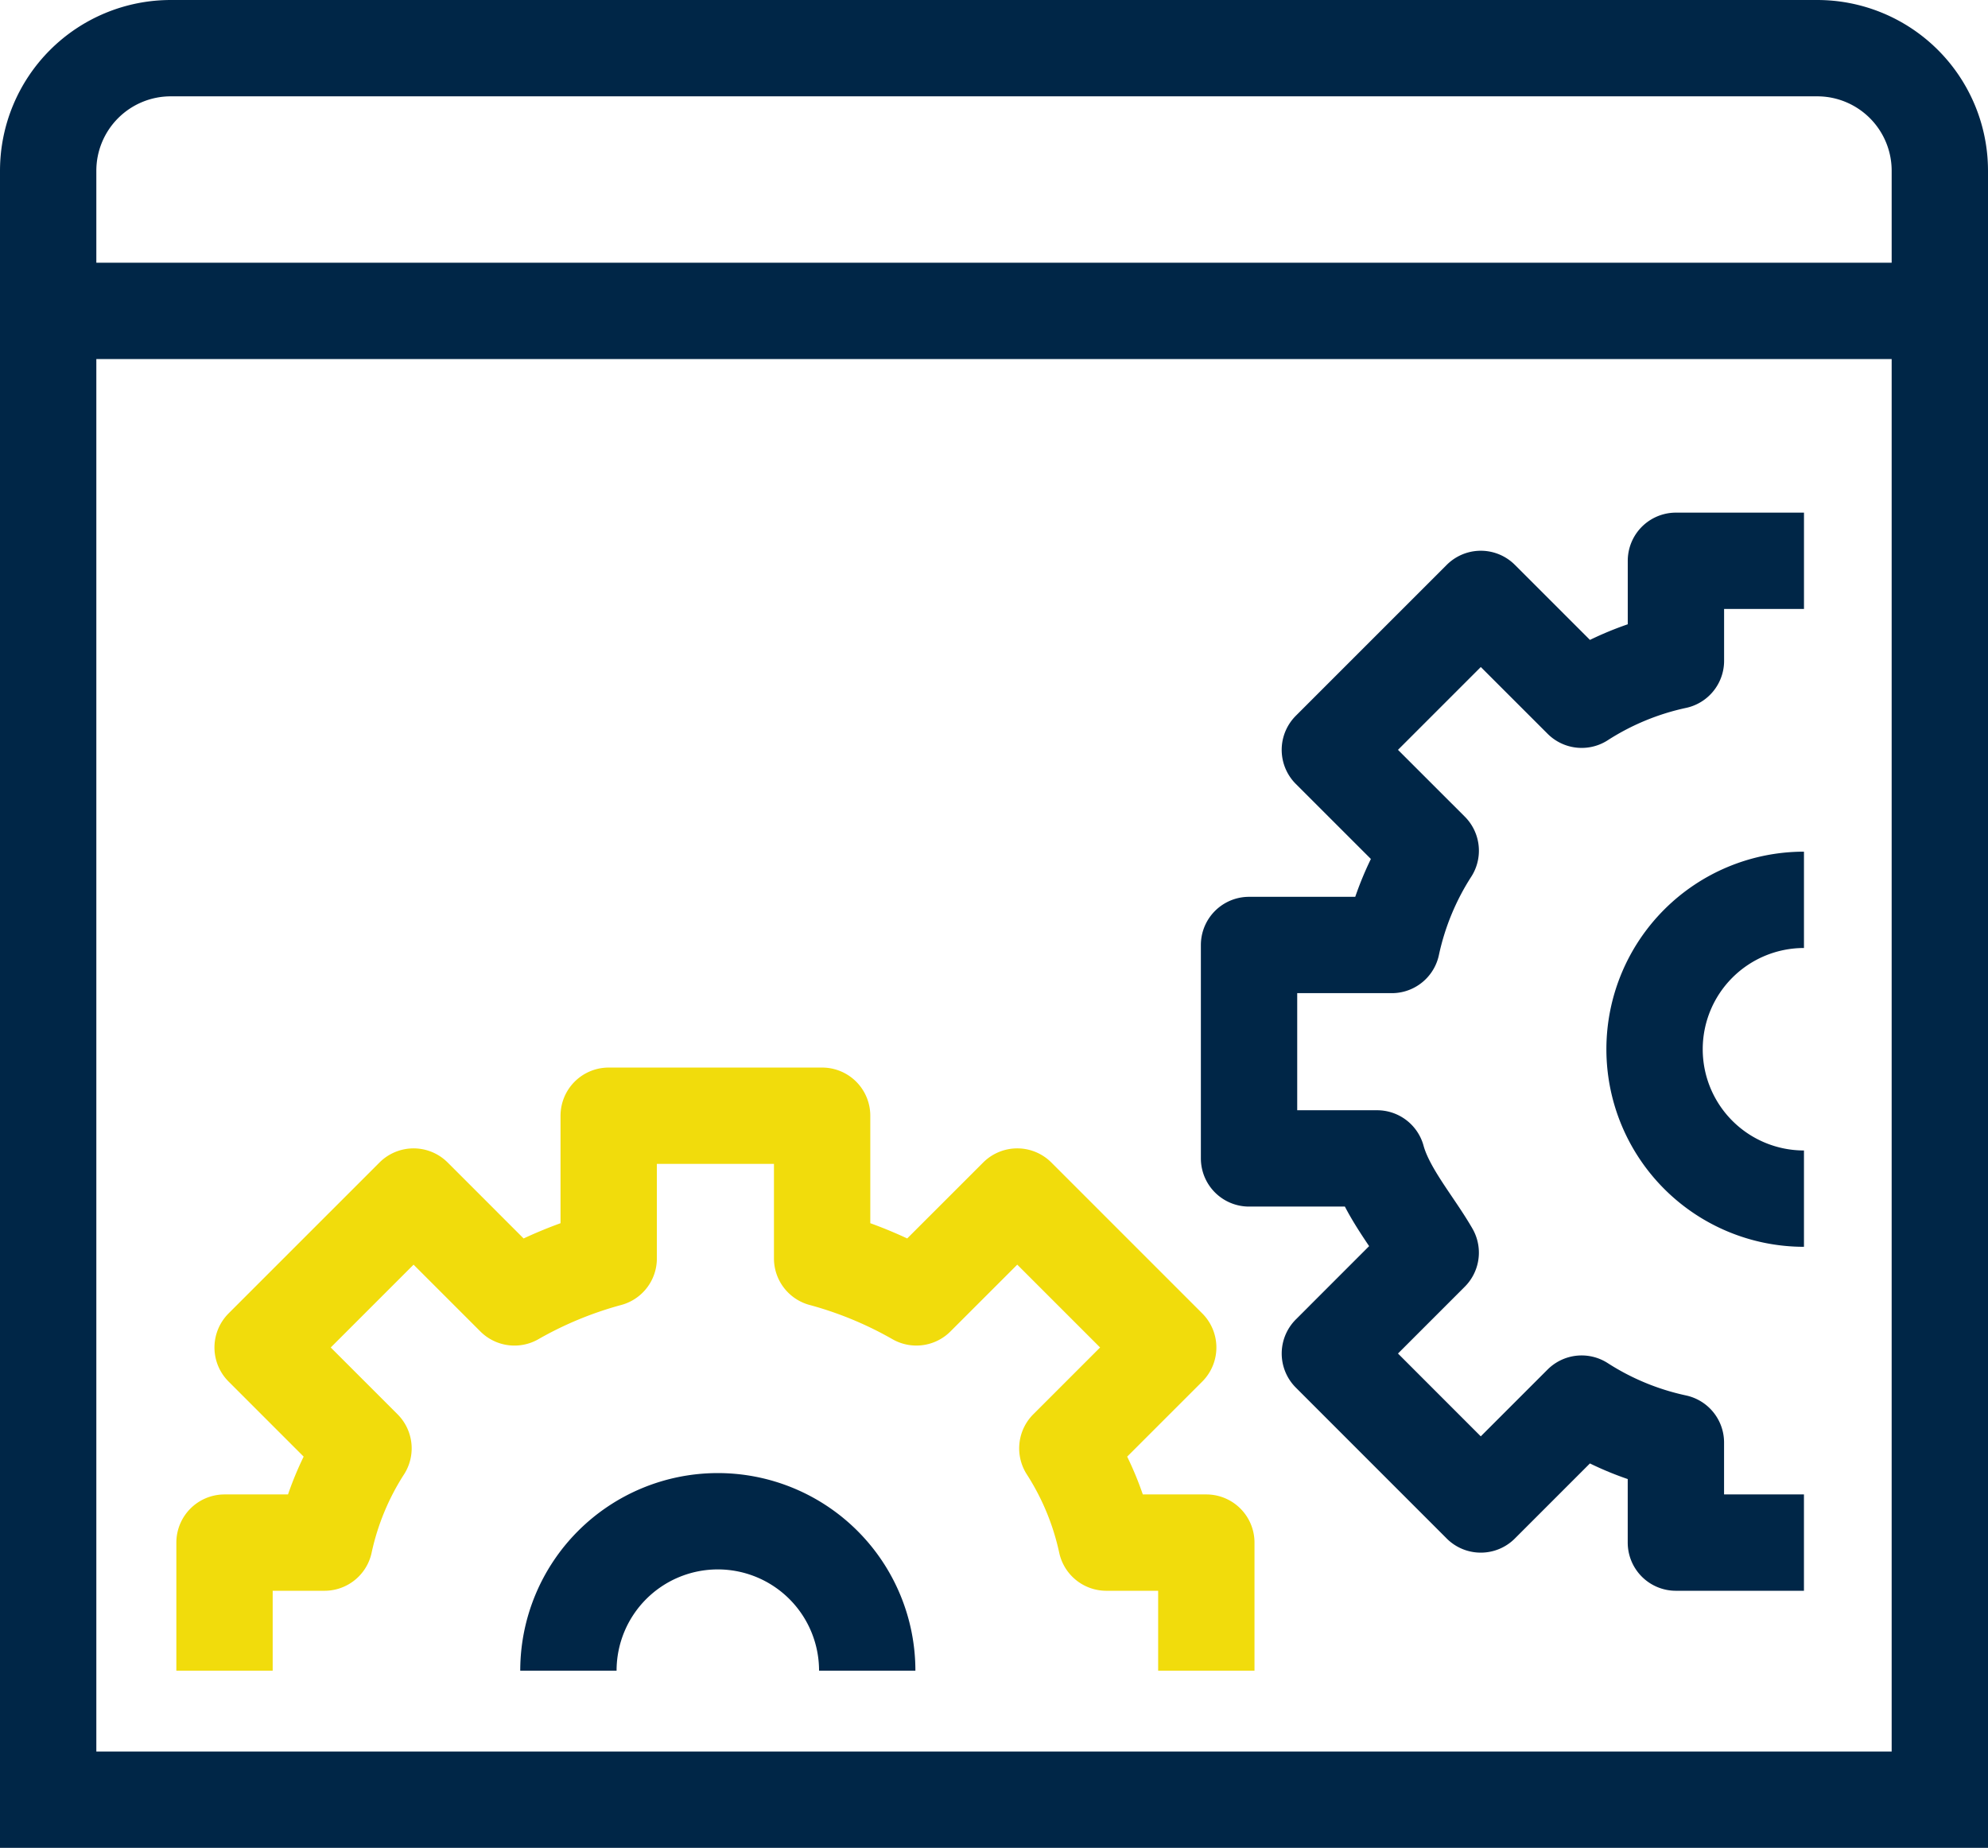
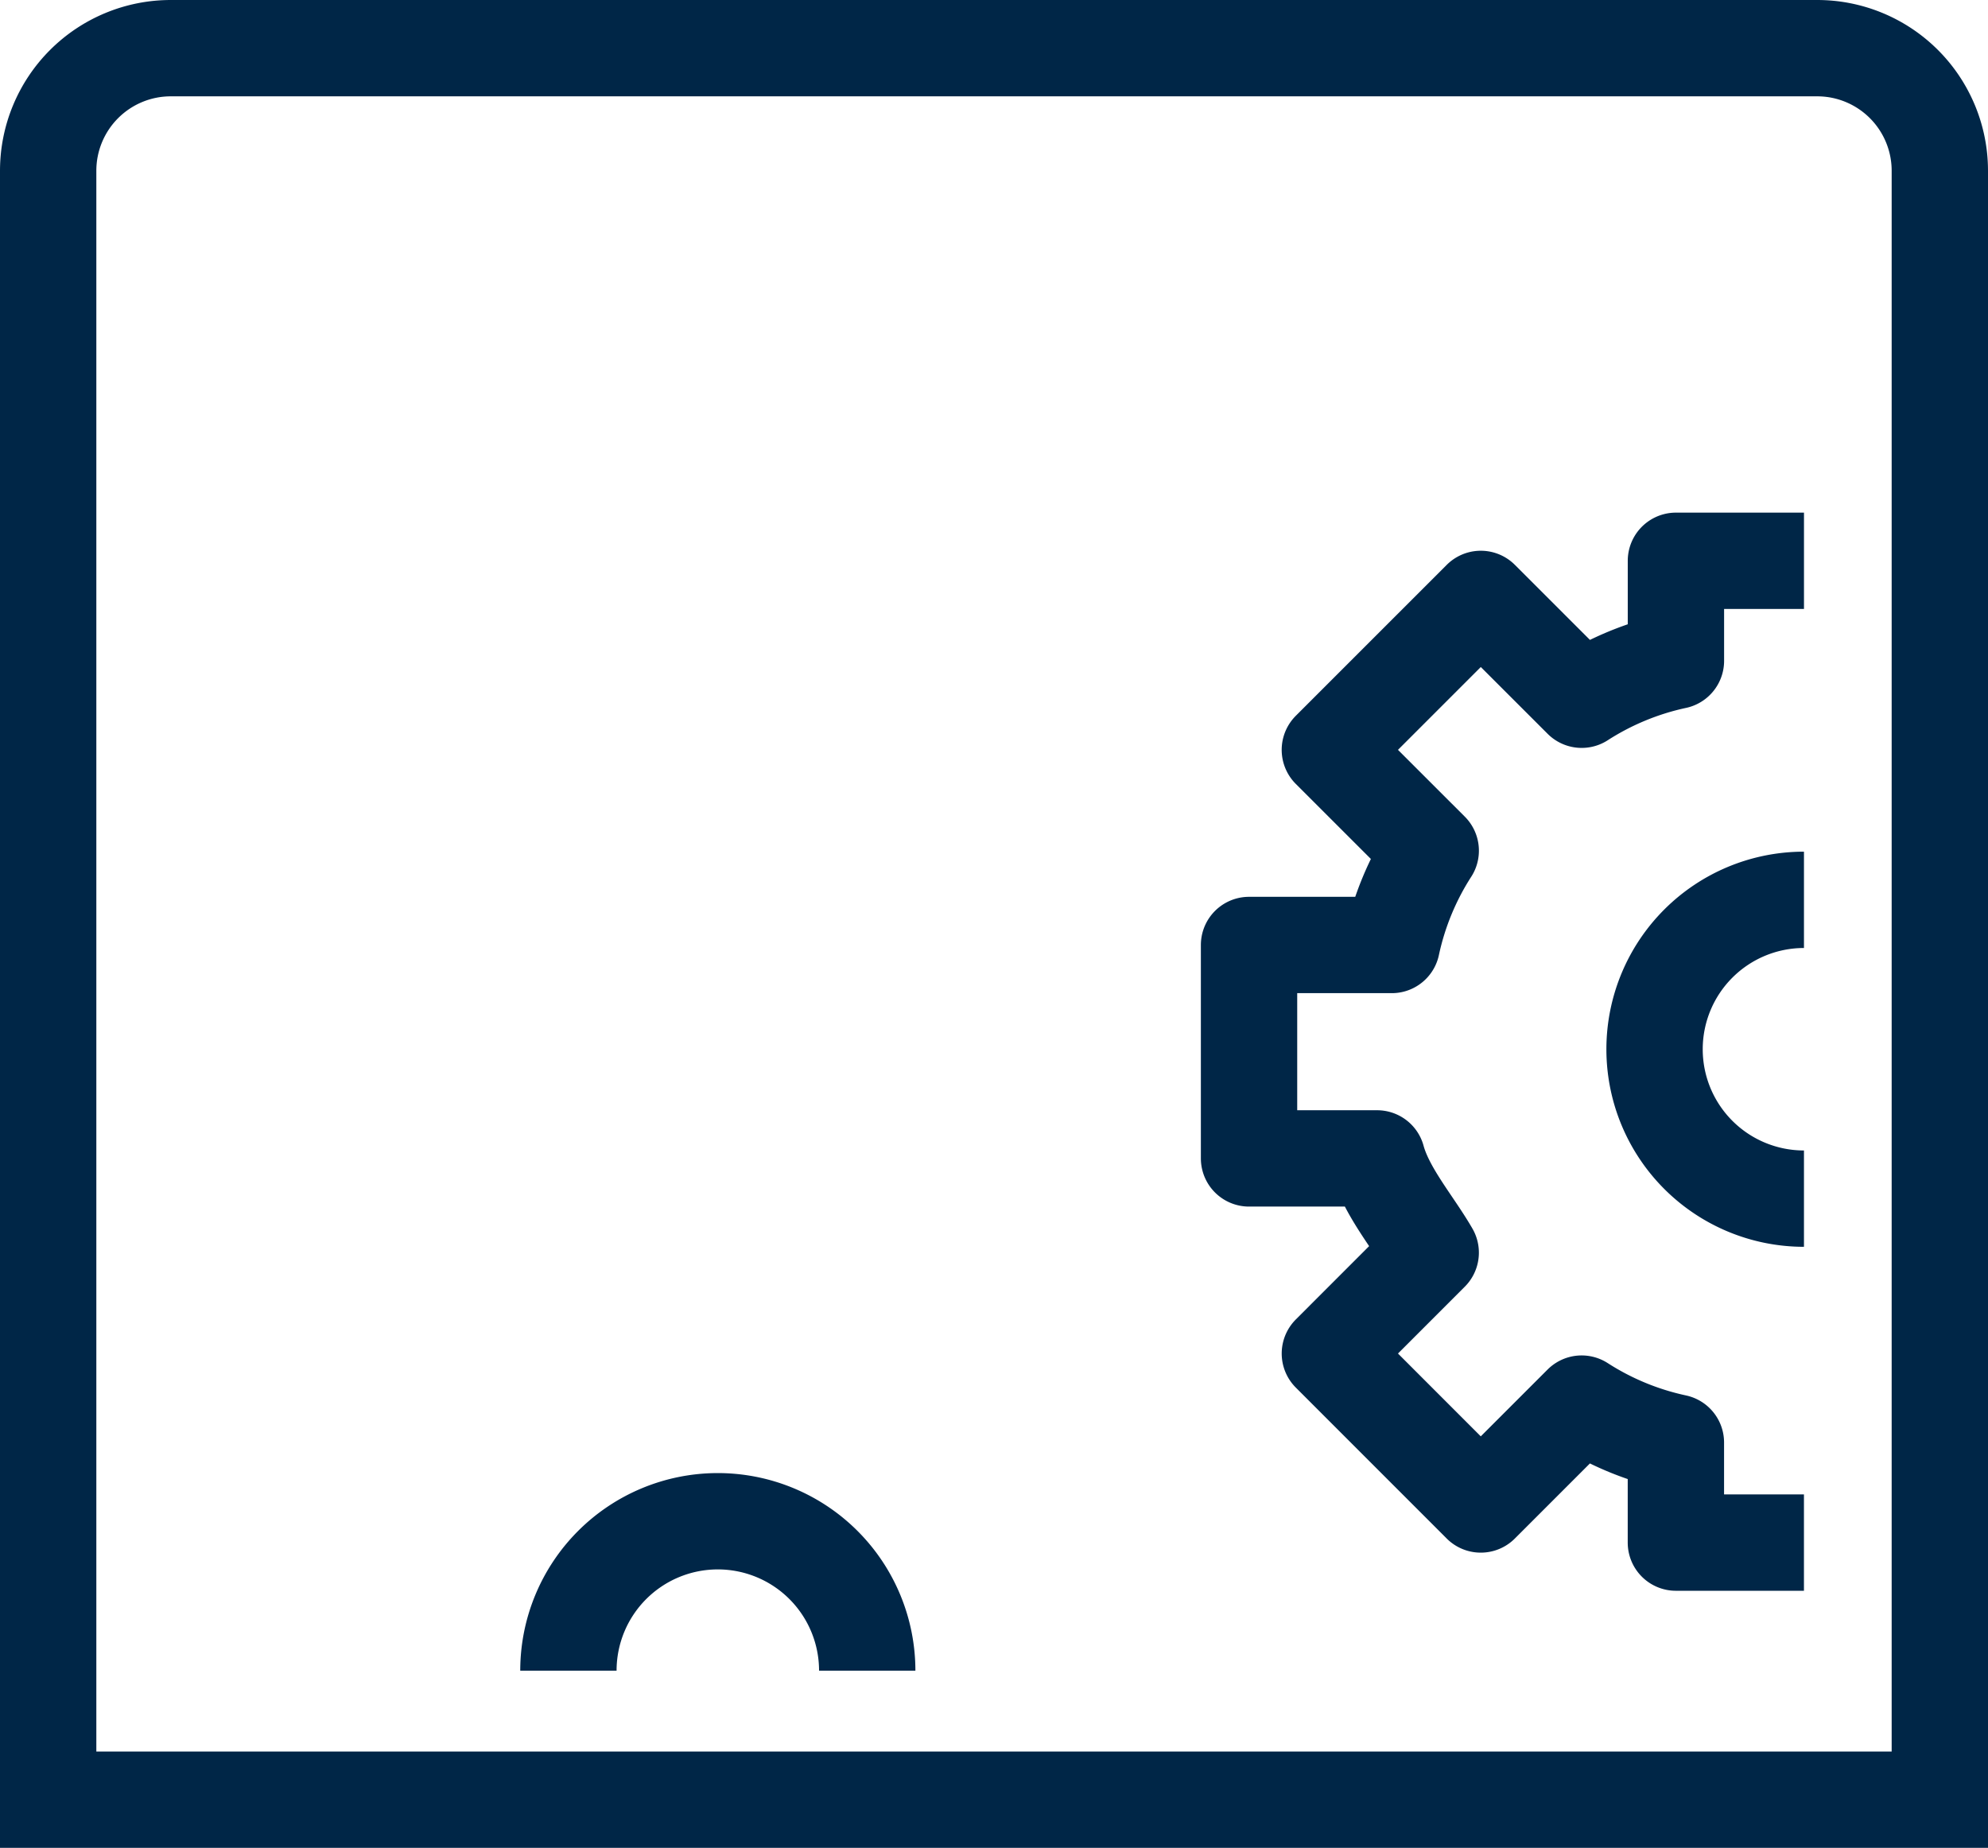
<svg xmlns="http://www.w3.org/2000/svg" width="113.5" height="105.5" viewBox="0 0 113.5 105.5">
  <g id="program" transform="translate(-412.25 -3650.25)">
    <g id="Group_283" data-name="Group 283" transform="translate(40 459)">
-       <path id="Path_182" data-name="Path 182" d="M110.054,347.683v-7.311h-5.71a16.275,16.275,0,0,0-2.225-5.381l5.759-5.759-8.618-8.618L93.5,326.372a22.912,22.912,0,0,0-5.381-2.223V316H75.934v8.15a22.912,22.912,0,0,0-5.381,2.223l-5.759-5.759-8.618,8.618,5.759,5.759a16.274,16.274,0,0,0-2.225,5.381H54v7.311" transform="translate(331.068 2938.951)" fill="none" stroke="#f1dc0c" stroke-linejoin="round" stroke-width="5.5" />
      <path id="Path_183" data-name="Path 183" d="M62.056,334.03a8.53,8.53,0,1,1,17.06,0" transform="translate(342.646 2952.604)" fill="none" stroke="#002647" stroke-linejoin="round" stroke-width="5.5" />
      <path id="Path_184" data-name="Path 184" d="M109.683,303h-7.311v5.71a16.273,16.273,0,0,0-5.381,2.223l-5.759-5.757-8.618,8.618,5.759,5.757a16.236,16.236,0,0,0-2.223,5.384H78V337.12h7.311c.519,1.9,2.1,3.709,3.061,5.381l-5.757,5.759,8.615,8.618,5.759-5.759a16.223,16.223,0,0,0,5.381,2.223v5.713h7.311" transform="translate(365.561 2920.268)" fill="none" stroke="#002647" stroke-linejoin="round" stroke-width="5.5" />
      <path id="Path_185" data-name="Path 185" d="M96.03,328a8.53,8.53,0,0,1,0-17.06" transform="translate(379.213 2931.685)" fill="none" stroke="#002647" stroke-linejoin="round" stroke-width="5.5" />
      <path id="Rectangle_60" data-name="Rectangle 60" d="M7,0h94a7,7,0,0,1,7,7v93a0,0,0,0,1,0,0H0a0,0,0,0,1,0,0V7A7,7,0,0,1,7,0Z" transform="translate(375 3194)" fill="none" stroke="#002647" stroke-miterlimit="10" stroke-width="5.5" />
-       <line id="Line_54" data-name="Line 54" x2="108" transform="translate(375 3209)" fill="none" stroke="#002647" stroke-miterlimit="10" stroke-width="5.5" />
      <path id="Path_205" data-name="Path 205" d="M5,0" transform="translate(402 3201)" fill="none" stroke="#002647" stroke-width="5.5" />
    </g>
  </g>
</svg>